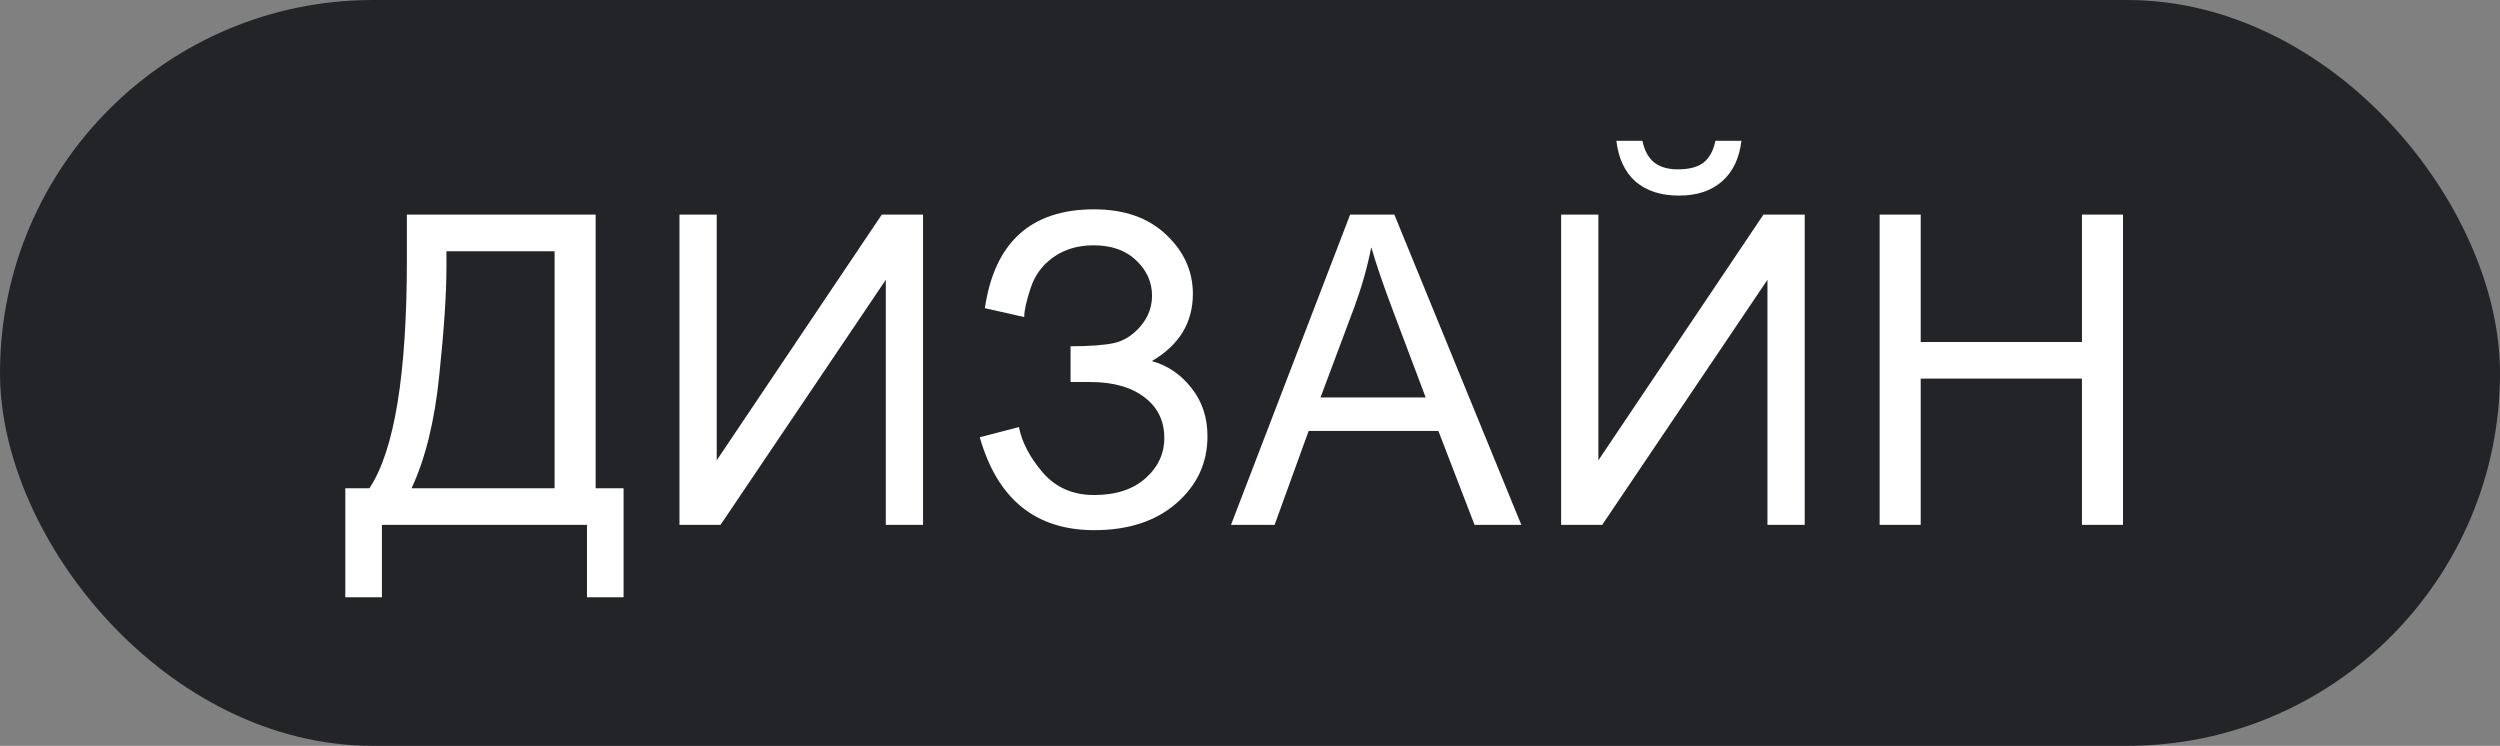
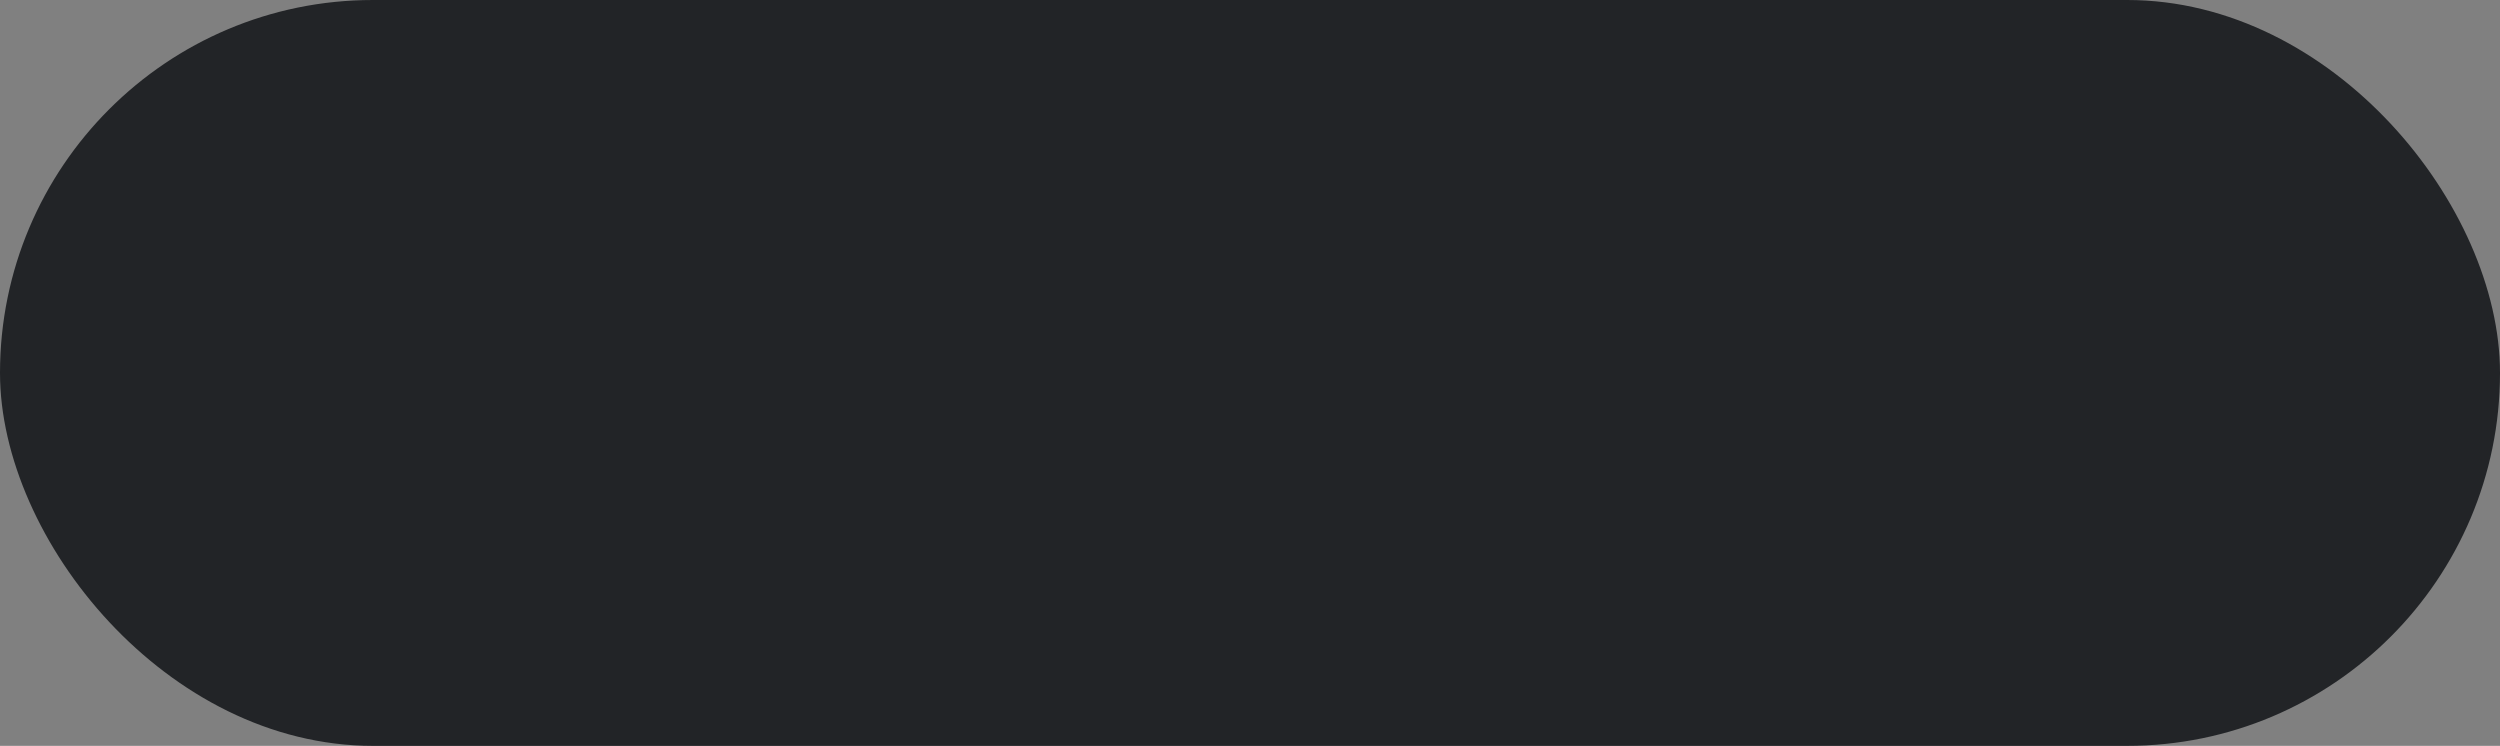
<svg xmlns="http://www.w3.org/2000/svg" width="181" height="54" viewBox="0 0 181 54" fill="none">
  <rect x="0" y="0" width="181" height="54" fill="#808080" stroke="none" />
  <rect width="181" height="54" rx="27" fill="#222427" />
-   <path d="M29.458 15.539H43.125V35.349H45.147V43.24H42.497V38H27.651V43.24H25V35.349H26.747C28.555 32.622 29.458 27.112 29.458 18.818V15.539ZM40.153 18.19H32.323V19.339C32.323 21.249 32.15 23.864 31.802 27.183C31.465 30.493 30.796 33.215 29.796 35.349H40.153V18.19ZM49.194 15.539H51.89V33.327L63.84 15.539H66.828V38H64.132V20.258L52.166 38H49.194V15.539ZM70.936 31.657L73.77 30.922C73.985 32.015 74.557 33.108 75.486 34.2C76.426 35.293 77.667 35.84 79.209 35.84C80.782 35.84 82.023 35.436 82.932 34.629C83.841 33.822 84.296 32.847 84.296 31.703C84.296 30.467 83.816 29.487 82.856 28.761C81.896 28.026 80.588 27.658 78.933 27.658H77.509V25.069C78.877 25.069 79.924 24.992 80.65 24.839C81.375 24.676 82.013 24.272 82.565 23.629C83.126 22.975 83.407 22.235 83.407 21.407C83.407 20.427 83.024 19.574 82.258 18.849C81.502 18.124 80.476 17.761 79.179 17.761C78.045 17.761 77.075 18.047 76.268 18.619C75.471 19.181 74.919 19.931 74.613 20.871C74.307 21.801 74.153 22.495 74.153 22.955L71.304 22.311C72.008 17.541 74.644 15.156 79.209 15.156C81.405 15.156 83.147 15.769 84.434 16.995C85.721 18.21 86.364 19.635 86.364 21.27C86.364 23.363 85.374 24.987 83.392 26.142C84.536 26.458 85.491 27.107 86.257 28.087C87.033 29.058 87.421 30.222 87.421 31.581C87.421 33.511 86.671 35.13 85.169 36.437C83.678 37.734 81.696 38.383 79.225 38.383C74.976 38.383 72.213 36.141 70.936 31.657ZM89.124 38L97.749 15.539H100.952L110.144 38H106.758L104.138 31.198H94.747L92.28 38H89.124ZM95.605 28.777H103.219L100.875 22.556C100.16 20.667 99.629 19.114 99.282 17.899C98.996 19.339 98.592 20.769 98.071 22.189L95.605 28.777ZM113.026 15.539H115.723V33.327L127.673 15.539H130.661V38H127.964V20.258L115.999 38H113.026V15.539ZM124.195 10.192H126.08C125.927 11.469 125.457 12.45 124.67 13.134C123.894 13.818 122.857 14.161 121.56 14.161C120.253 14.161 119.206 13.823 118.419 13.149C117.643 12.465 117.178 11.479 117.025 10.192H118.91C119.053 10.887 119.334 11.408 119.752 11.755C120.181 12.092 120.753 12.261 121.468 12.261C122.296 12.261 122.919 12.097 123.337 11.77C123.766 11.433 124.052 10.907 124.195 10.192ZM136.086 38V15.539H139.059V24.763H150.733V15.539H153.705V38H150.733V27.413H139.059V38H136.086Z" fill="white" />
</svg>